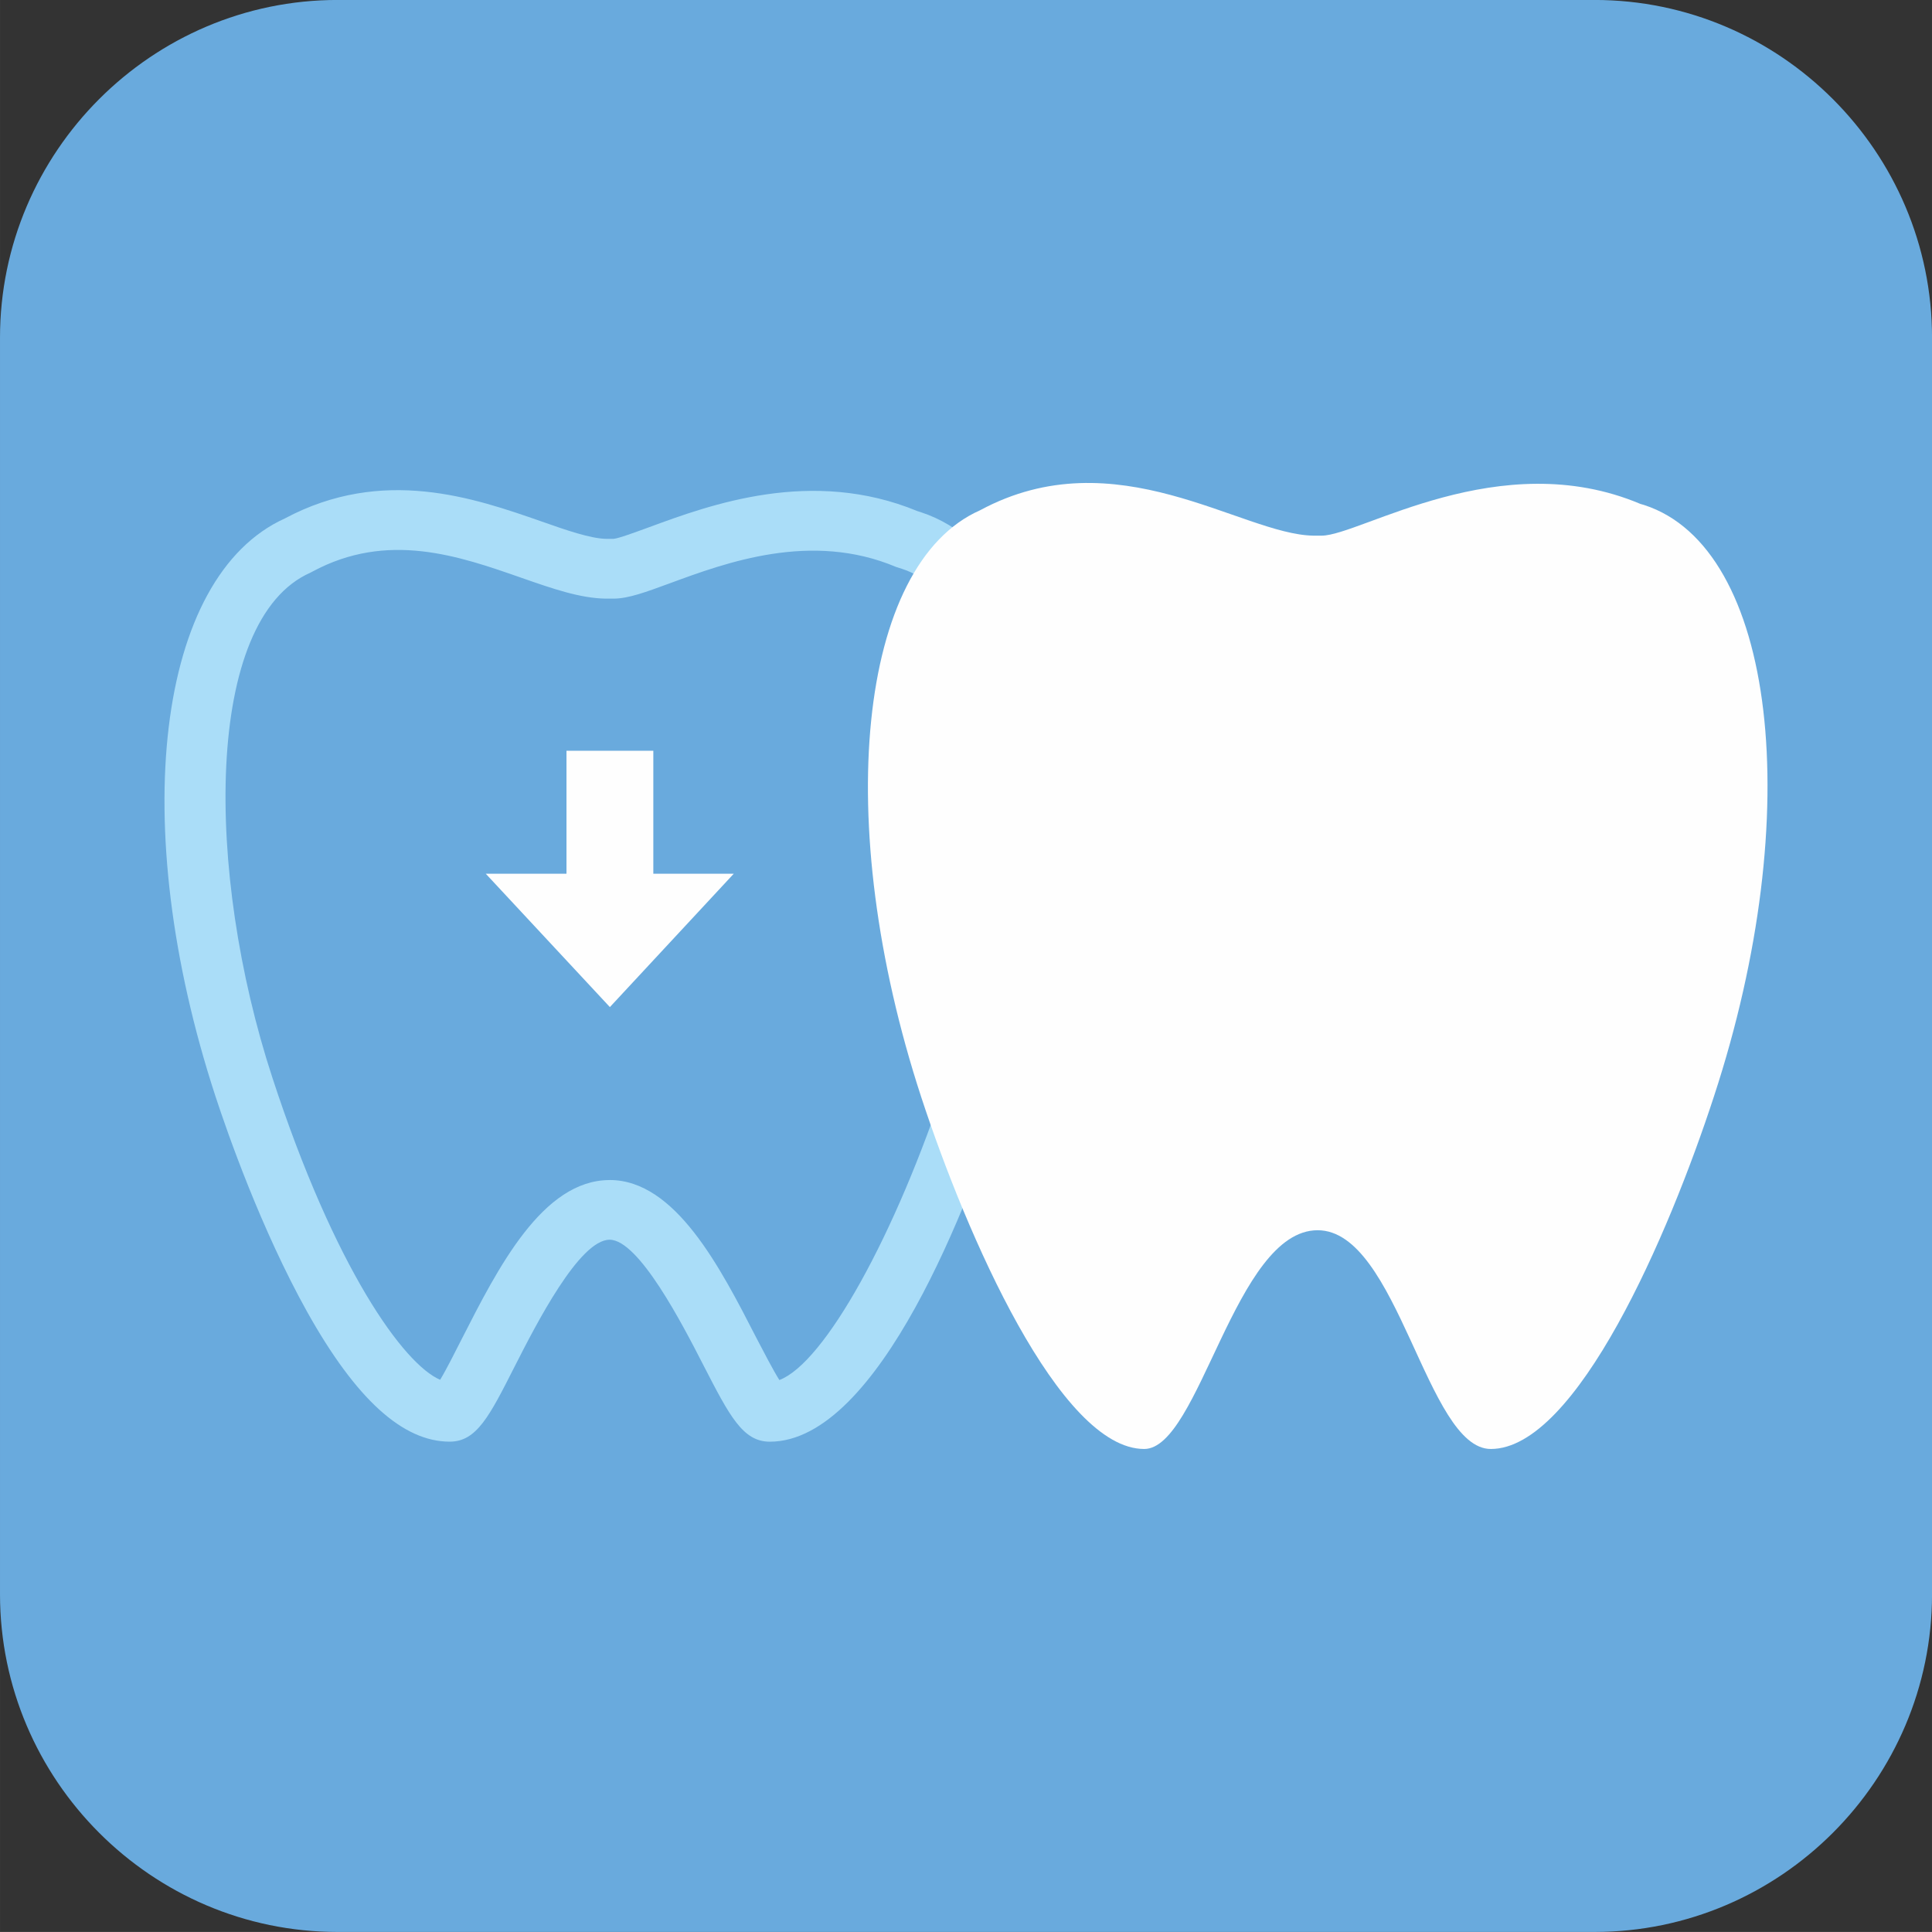
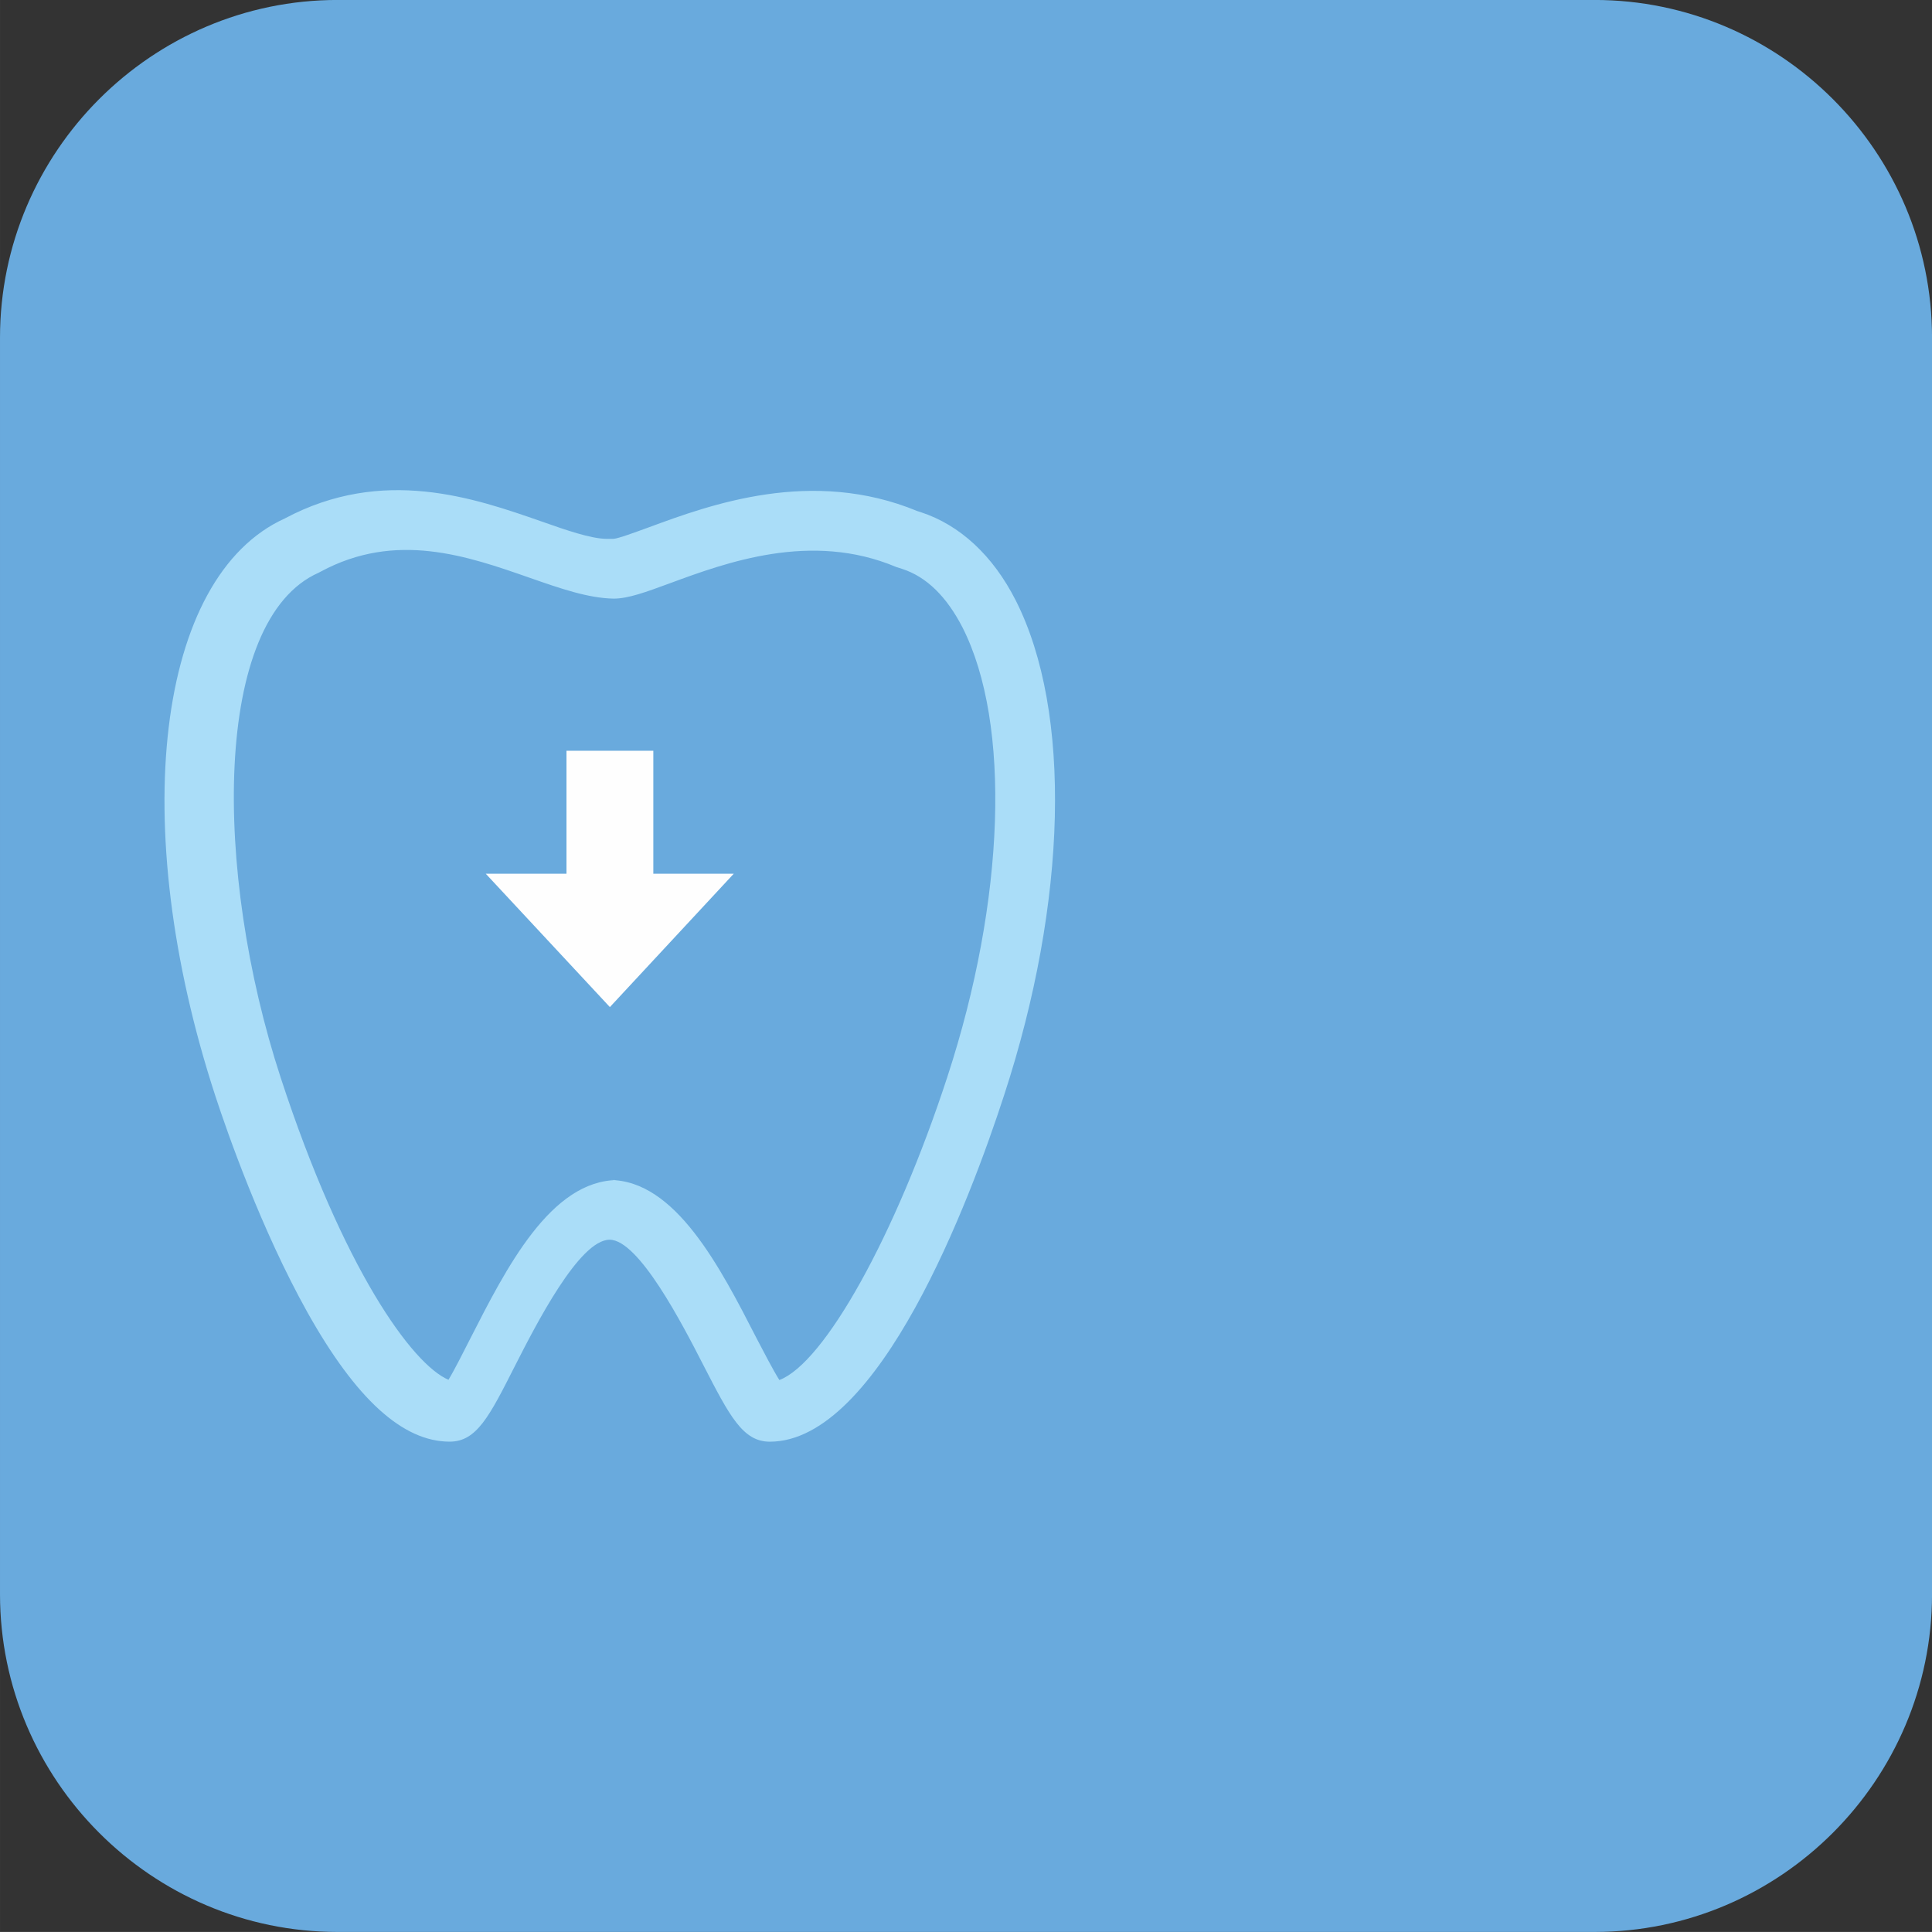
<svg xmlns="http://www.w3.org/2000/svg" xml:space="preserve" width="37.043mm" height="37.042mm" style="shape-rendering:geometricPrecision; text-rendering:geometricPrecision; image-rendering:optimizeQuality; fill-rule:evenodd; clip-rule:evenodd" viewBox="0 0 464.31 464.3">
  <rect x="0" y="0" width="464.31" height="464.3" fill="#333333" stroke="none" />
  <defs>
    <style type="text/css">  .fil1 {fill:#FEFEFE;fill-rule:nonzero} .fil2 {fill:#AADDF8;fill-rule:nonzero} .fil0 {fill:#69AADD;fill-rule:nonzero}  </style>
  </defs>
  <g id="Layer_x0020_1">
    <path class="fil0" d="M383.21 464.3l-302.1 0c-44.64,0 -81.11,-36.52 -81.11,-81.16l0 -301.99c0,-44.64 36.47,-81.16 81.11,-81.16l302.1 0c44.64,0 81.11,36.52 81.11,81.16l0 301.99c0,44.64 -36.47,81.16 -81.11,81.16z" />
    <g id="_2642164776128">
      <polygon class="fil1" points="116.74,209.98 146.57,242.03 176.34,209.98 157.01,209.98 157.01,180.43 136.14,180.43 136.14,209.98 " />
-       <path class="fil2" d="M146.51 283.59c15.8,0 26.59,21.02 35.25,37.91 1.77,3.38 4.01,7.72 5.54,10.16 10.79,-4.06 27.89,-34.61 40.38,-72.87 13.91,-42.52 15.33,-84.89 3.66,-107.95 -3.83,-7.46 -8.67,-12.21 -14.5,-14.11l-1.47 -0.47c-20.4,-8.61 -40.85,-1.07 -54.41,3.93 -5.78,2.12 -9.9,3.65 -13.44,3.68l-2 0c-6.13,-0.11 -12.67,-2.37 -20.16,-4.99 -15.09,-5.28 -32.19,-11.26 -50.29,-1.5l-0.47 0.25c-25.53,11.27 -25.35,71.86 -9.14,121.37 15.03,45.97 31.6,68.89 40.32,72.6 1.47,-2.42 3.54,-6.56 5.19,-9.8 8.67,-17.01 19.39,-38.2 35.55,-38.2zm38.5 62.89c-6.49,0 -9.67,-6.16 -15.98,-18.42 -5.01,-9.78 -15.51,-30.12 -22.52,-30.12 -7.31,0 -17.75,20.5 -22.76,30.34 -6.13,12.11 -9.2,18.19 -15.68,18.19 -11.26,0 -22.52,-10.21 -34.25,-31.19 -11.02,-19.76 -19.1,-42.84 -22.05,-51.84 -21.34,-65.3 -14.15,-124.88 16.68,-138.84 23.58,-12.58 45.57,-4.9 61.66,0.71 6.01,2.12 11.79,4.12 15.56,4.19l1.77 0c1.18,-0.08 5.25,-1.59 8.55,-2.79 14.62,-5.39 39.09,-14.39 64.5,-3.87 0.29,0.09 0.53,0.16 0.77,0.24 9.43,3.08 17.39,10.43 22.87,21.26 13.5,26.69 12.44,72.25 -2.83,118.91 -8.13,25.02 -30.01,83.23 -56.3,83.23z" />
-       <path class="fil1" d="M395.18 121.38c-0.35,-0.11 -0.65,-0.18 -0.94,-0.27 -33.78,-14.28 -67.27,7.56 -76.58,7.62l-2.06 0c-17.27,-0.3 -47.4,-23.72 -80.06,-6.1 -29.3,12.94 -35.79,74.85 -14.15,141.02 10.91,33.28 33.31,84.58 53.59,84.58 13.32,0 21.81,-52.57 41.68,-52.57 19.34,0 26.17,52.57 41.62,52.57 20.57,0 42.8,-51.51 53.65,-84.8 22.34,-68.12 14.8,-131.76 -16.74,-142.04z" />
+       <path class="fil2" d="M146.51 283.59c15.8,0 26.59,21.02 35.25,37.91 1.77,3.38 4.01,7.72 5.54,10.16 10.79,-4.06 27.89,-34.61 40.38,-72.87 13.91,-42.52 15.33,-84.89 3.66,-107.95 -3.83,-7.46 -8.67,-12.21 -14.5,-14.11l-1.47 -0.47c-20.4,-8.61 -40.85,-1.07 -54.41,3.93 -5.78,2.12 -9.9,3.65 -13.44,3.68c-6.13,-0.11 -12.67,-2.37 -20.16,-4.99 -15.09,-5.28 -32.19,-11.26 -50.29,-1.5l-0.47 0.25c-25.53,11.27 -25.35,71.86 -9.14,121.37 15.03,45.97 31.6,68.89 40.32,72.6 1.47,-2.42 3.54,-6.56 5.19,-9.8 8.67,-17.01 19.39,-38.2 35.55,-38.2zm38.5 62.89c-6.49,0 -9.67,-6.16 -15.98,-18.42 -5.01,-9.78 -15.51,-30.12 -22.52,-30.12 -7.31,0 -17.75,20.5 -22.76,30.34 -6.13,12.11 -9.2,18.19 -15.68,18.19 -11.26,0 -22.52,-10.21 -34.25,-31.19 -11.02,-19.76 -19.1,-42.84 -22.05,-51.84 -21.34,-65.3 -14.15,-124.88 16.68,-138.84 23.58,-12.58 45.57,-4.9 61.66,0.71 6.01,2.12 11.79,4.12 15.56,4.19l1.77 0c1.18,-0.08 5.25,-1.59 8.55,-2.79 14.62,-5.39 39.09,-14.39 64.5,-3.87 0.29,0.09 0.53,0.16 0.77,0.24 9.43,3.08 17.39,10.43 22.87,21.26 13.5,26.69 12.44,72.25 -2.83,118.91 -8.13,25.02 -30.01,83.23 -56.3,83.23z" />
    </g>
  </g>
</svg>